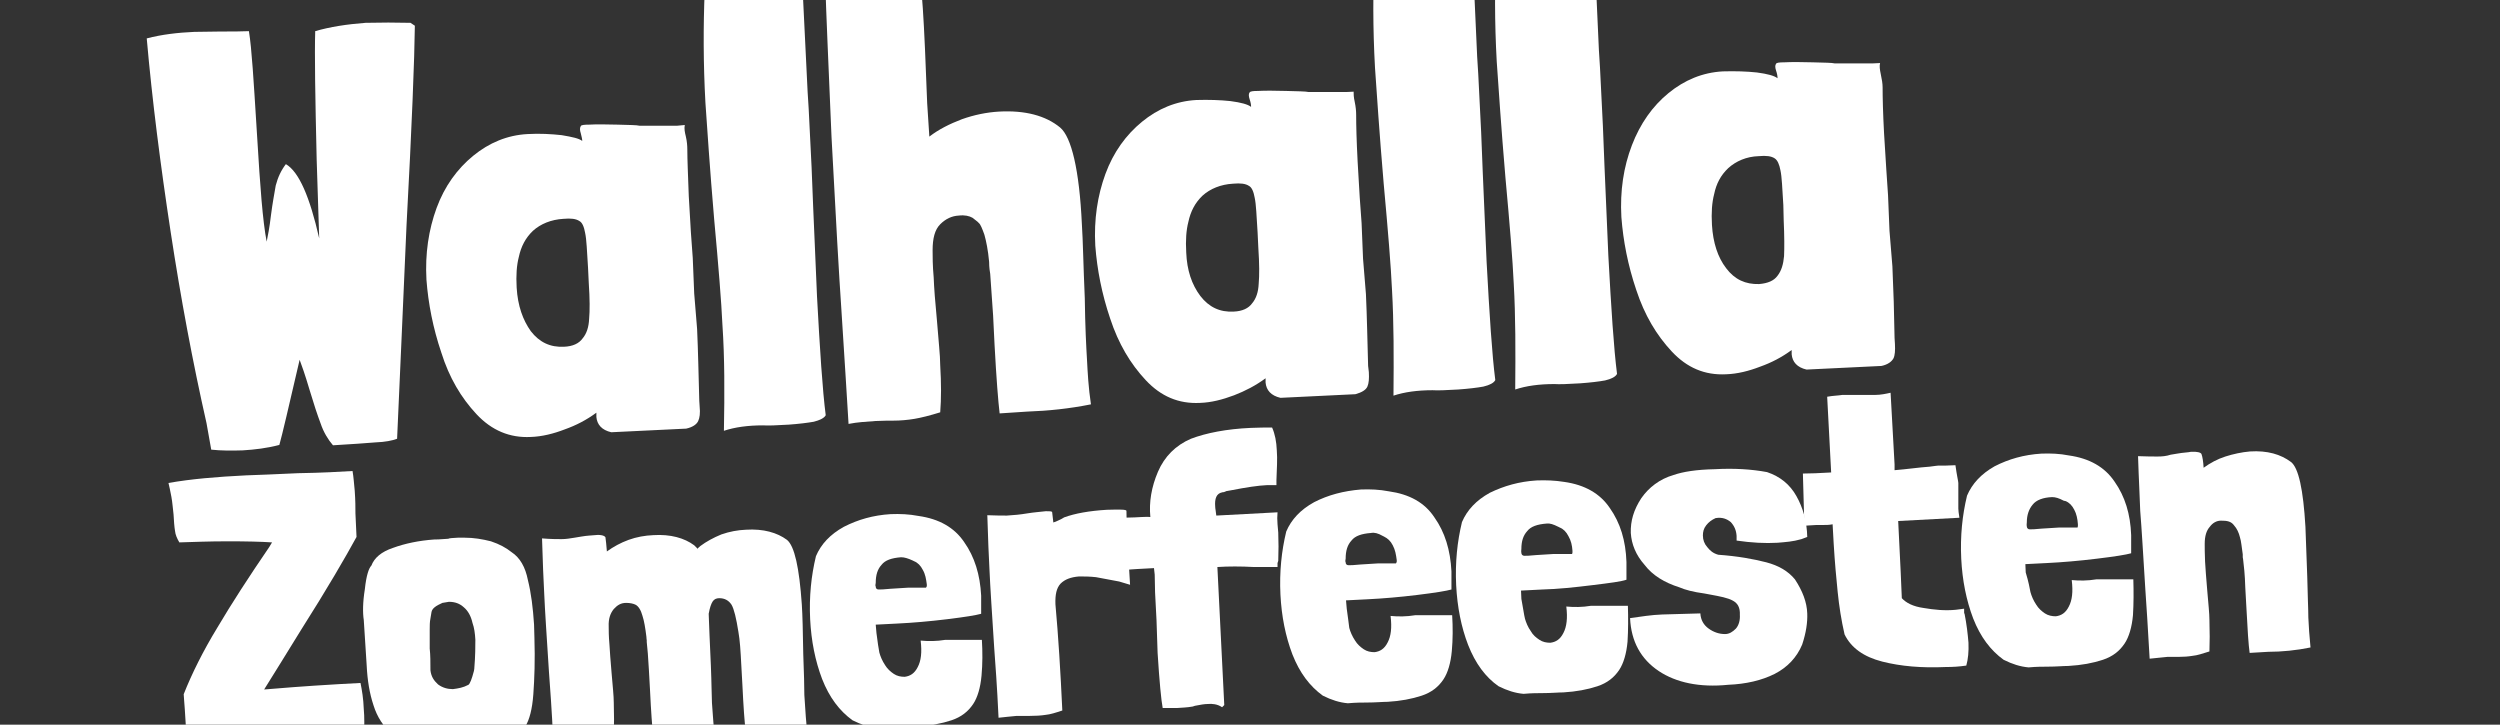
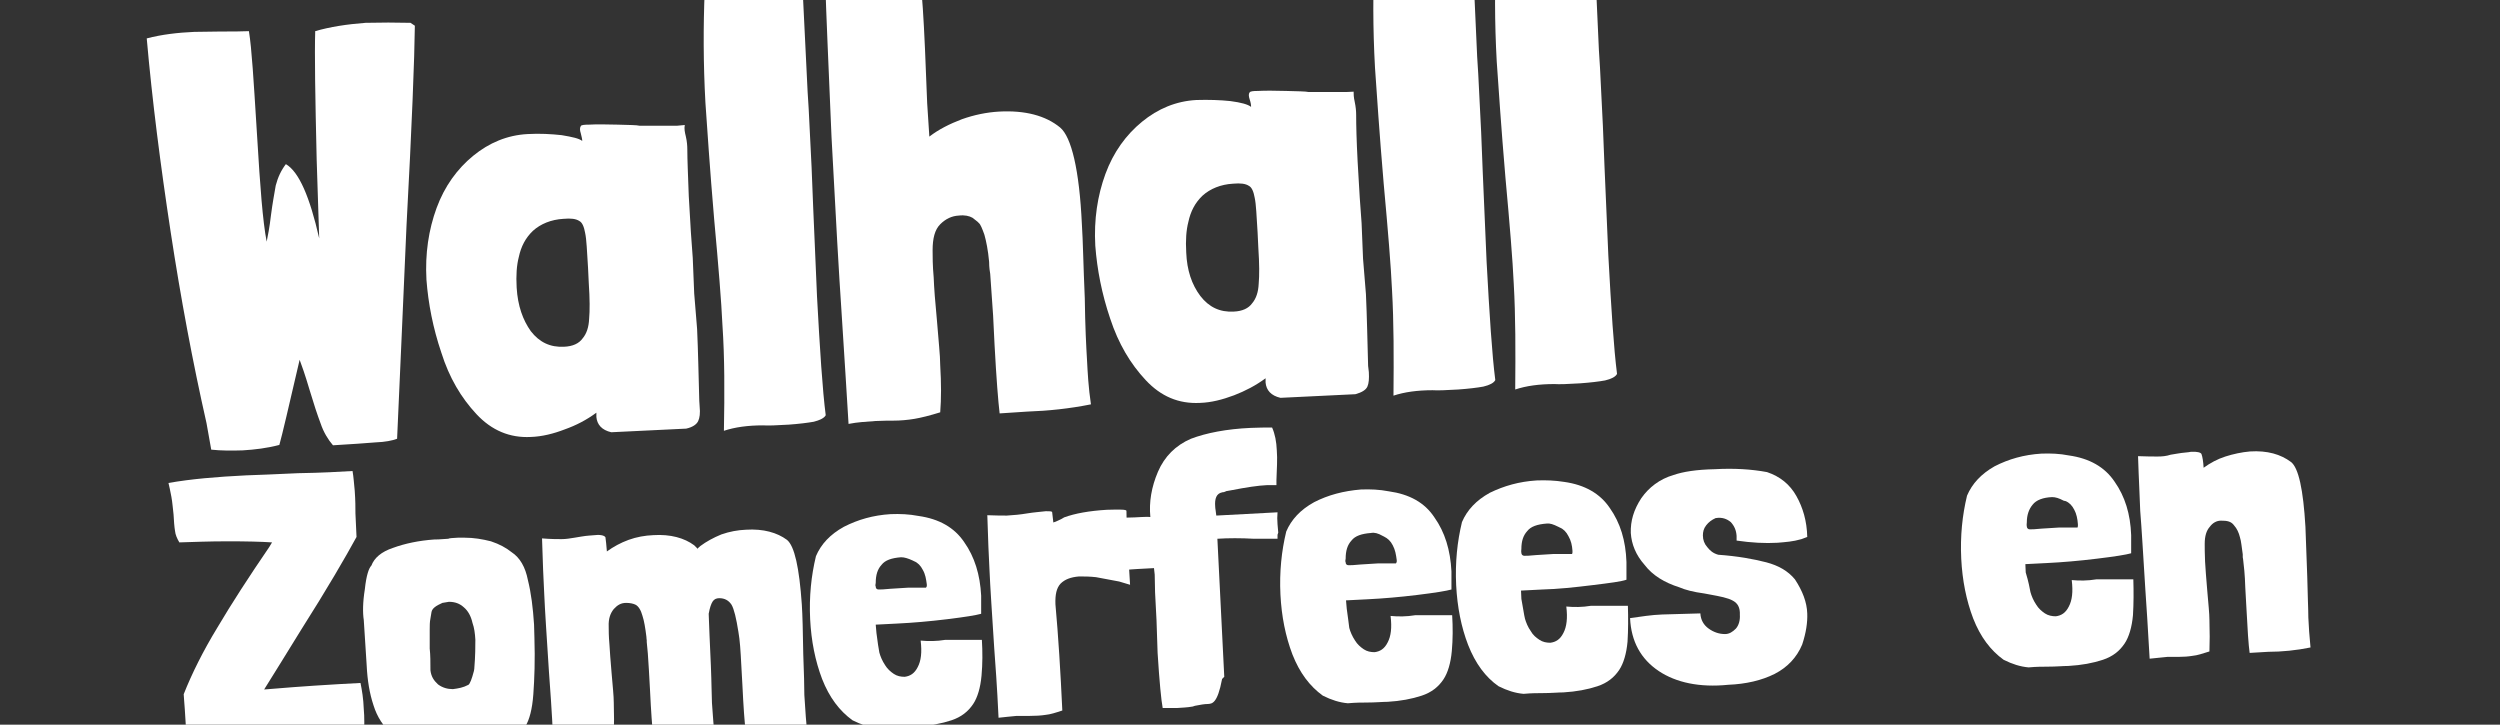
<svg xmlns="http://www.w3.org/2000/svg" version="1.1" id="Layer_1" x="0px" y="0px" viewBox="0 0 690 200" style="enable-background:new 0 0 690 200;" xml:space="preserve">
  <rect x="0" y="0" width="690" height="200" fill="#333333" stroke="none" />
  <style type="text/css">
	.st0{fill:none;}
	.st1{fill:#FFFFFF;}
</style>
-   <rect class="st0" width="690" height="200" />
  <g>
    <g>
      <path class="st1" d="M112.2,62.2c-1.1,24.4-1.9,44.1-2.6,58.9c-1.3,0.5-3.3,0.9-6,1c-2.6,0.2-6.4,0.5-11.7,0.8    c-1.3-1.5-2.6-3.6-3.4-6c-0.9-2.4-1.9-5.4-3-9.1c-1.3-4.4-2.3-7.2-2.8-8.5c-3,12.9-4.8,20.7-5.6,23.5c-3.4,0.9-6.8,1.3-10.1,1.5    c-3,0.1-6,0.1-8.7-0.2l-1.3-7.3C53.2,100,49.9,82.4,47.1,64S42,27.7,40.5,10.6c4.2-1.1,8.6-1.6,13.1-1.8l7.3-0.1    c3,0,5.7,0,7.8-0.1c0.8,4.9,1.3,13.7,2.1,26.4l0.2,3.2c0.8,13.3,1.5,22.8,2.6,28.5c0.3-1.5,0.8-3.9,1.2-7.4    c0.4-3.1,0.9-5.8,1.3-8.1c0.6-2.3,1.5-4.2,2.8-5.9c3.6,2.1,6.6,9,9.2,20.5L87.4,44C87,26.8,86.8,14.9,87,8.6    c4.1-1.2,8.7-1.9,13.9-2.3c4.2-0.1,8.4-0.1,12.4,0l1.2,0.8C114.4,16.1,113.7,34.4,112.2,62.2z" />
      <path class="st1" d="M189.3,37.7c0.3,1.3,0.4,2.5,0.4,3.6c0,2.9,0.2,7,0.4,12.8c0.4,7.7,0.8,13.4,1.1,17.1l0.4,9.8l0.8,9.8    c0.3,6.5,0.4,13,0.6,19.8l0.1,1.6c0.2,1.8,0,3.2-0.4,4c-0.4,0.9-1.5,1.7-3.3,2.1l-20.7,1c-2.6-0.6-3.9-2.1-4.1-4.2v-1.2    c-2.7,2-5.6,3.5-8.7,4.6c-3.1,1.2-6.3,2-9.4,2.1c-5.8,0.3-10.8-1.8-15-6.3c-4.2-4.5-7.5-10-9.7-17c-2.3-6.8-3.6-13.5-4.1-20.1    c-0.4-7.2,0.6-13.8,2.8-19.8s5.7-10.8,10.1-14.4c4.4-3.6,9.4-5.7,15-6c3.4-0.2,6.6,0,9.4,0.3c3,0.5,4.8,0.9,5.7,1.6    c0-0.6-0.2-1.2-0.4-2.1c-0.3-0.9-0.3-1.5,0-2c0.1-0.3,0.9-0.4,2.3-0.4c1.9-0.1,4.5-0.1,7.8,0s5.3,0.1,6.1,0.3h10.4l2.1-0.2    C188.8,35.5,189,36.5,189.3,37.7z M146.5,91.4c2.4,3.1,5.4,4.5,9.2,4.3c2.4-0.1,4.1-0.9,5.1-2.3c1.1-1.3,1.7-3.1,1.8-5.4    c0.2-2.3,0.2-5.4-0.1-9.9l-0.2-4.2c-0.3-4.6-0.4-7.8-0.8-9.6c-0.3-1.7-0.8-2.9-1.6-3.3c-0.9-0.6-2.3-0.8-4.4-0.6    c-3.4,0.2-6.3,1.4-8.4,3.3c-2.1,2-3.3,4.4-3.9,7.2c-0.6,2.3-0.8,5.1-0.6,8.5C142.9,84.4,144.3,88.3,146.5,91.4z" />
      <path class="st1" d="M222.9,25.3l0.3,4.8l0.8,16.1c0.6,15.9,1.2,27.7,1.5,35.7c0.8,14.7,1.5,25.7,2.4,32.7    c-0.4,0.8-1.7,1.4-3.3,1.8c-1.7,0.3-4.1,0.6-6.9,0.8c-3.4,0.2-5.7,0.3-7.1,0.2c-4.2,0-7.8,0.5-10.8,1.5    c0.2-10.5,0.2-20.3-0.4-29.1c-0.3-6.6-1.1-16.3-2.3-29.4c-1.2-14.1-1.9-24.8-2.4-32c-0.6-10.9-0.6-21.2-0.2-30.9l27-0.9    L222.9,25.3z" />
      <path class="st1" d="M256.5,37.7C256.3,37.7,256.3,37.7,256.5,37.7c2.6-2,5.6-3.5,9-4.8c3.4-1.2,6.8-1.9,10.2-2.1    c7.2-0.4,12.9,1.1,16.9,4.4c3.1,2.6,5.3,11.6,6,26.7c0.3,4.5,0.4,11.3,0.8,20.4c0.1,7.8,0.4,13.5,0.6,16.8    c0.2,3.8,0.4,7.8,1.1,12.5c-6,1.2-11.8,1.8-17.6,2l-7.6,0.5c-0.4-3.3-0.9-9.6-1.4-18.9l-0.4-8.1l-0.8-11.5    c-0.1-0.6-0.3-1.8-0.3-3.3c-0.3-3.3-0.8-5.7-1.3-7.5c-0.6-1.7-1.1-2.9-1.5-3.2c-0.4-0.5-1.1-0.9-1.8-1.5c-0.9-0.5-2.1-0.8-3.8-0.6    c-1.9,0.1-3.6,0.9-5.1,2.4s-2.1,3.9-2.1,7.2c0,1.7,0,4.2,0.3,7.5c0.1,2.7,0.4,6.8,0.9,11.9c0.4,5.4,0.9,9.5,0.9,12.3    c0.3,5,0.3,9.3,0,13c-2.9,0.9-5.3,1.5-7.1,1.8s-3.8,0.5-6,0.5c-1.1,0-2.6,0-4.8,0.1c-2.6,0.2-4.9,0.3-7.4,0.8l-0.8-13l-1.2-18.9    c-0.6-8.7-1.5-24.5-2.7-47.3C228.6,16.7,228,2.9,227.8-4c3.4,0.3,6.3,0.3,8.3,0.2c1.8-0.2,3.6-0.3,5.4-0.6l2.7-0.4    c3.6-0.4,5.6-0.8,5.7-0.8c2.6-0.2,4.1,0.3,4.2,1.2c0.4,3,0.8,9,1.2,18l0.6,14.9L256.5,37.7C256.5,37.9,256.5,37.9,256.5,37.7z" />
      <path class="st1" d="M373.9,28.1c0.3,1.4,0.4,2.6,0.4,3.6c0,2.9,0.1,7,0.4,12.8c0.4,7.7,0.8,13.3,1.1,17.1l0.4,9.8l0.8,9.8    c0.3,6.5,0.4,13,0.6,19.8l0.2,1.7c0.1,1.8,0,3.1-0.4,4c-0.4,0.9-1.5,1.6-3.3,2.1l-20.7,1c-2.6-0.6-3.9-2.1-4.1-4.2v-1.2    c-2.7,2-5.6,3.5-8.7,4.7c-3.2,1.2-6.3,2-9.4,2.1c-5.9,0.3-10.8-1.8-15-6.3s-7.5-10-9.8-17c-2.3-6.8-3.6-13.5-4.1-20.1    c-0.4-7.2,0.6-13.8,2.8-19.8s5.7-10.8,10.1-14.4c4.4-3.6,9.4-5.7,15-6c3.4-0.1,6.6,0,9.4,0.3c3,0.4,4.8,0.9,5.7,1.6    c0-0.6-0.1-1.2-0.4-2.1c-0.3-0.9-0.3-1.5,0-1.9c0.2-0.3,0.9-0.4,2.3-0.4c1.9-0.1,4.5-0.1,7.8,0s5.3,0.1,6.2,0.3h10.3l2.1-0.1    C373.6,25.9,373.6,26.8,373.9,28.1z M331.3,81.7c2.4,3.1,5.4,4.5,9.2,4.3c2.4-0.1,4.1-0.9,5.1-2.3c1.1-1.3,1.7-3.1,1.8-5.4    c0.2-2.3,0.2-5.4-0.1-9.9l-0.2-4.2c-0.3-4.6-0.4-7.8-0.8-9.6c-0.3-1.7-0.8-2.9-1.6-3.3c-0.9-0.6-2.3-0.8-4.4-0.6    c-3.4,0.2-6.3,1.4-8.4,3.3c-2.1,2-3.3,4.4-3.9,7.2c-0.6,2.3-0.8,5.1-0.6,8.5C327.6,74.6,328.9,78.5,331.3,81.7z" />
      <path class="st1" d="M407.7,15.7l0.3,4.8l0.8,16c0.6,15.9,1.2,27.8,1.5,35.7c0.8,14.7,1.5,25.7,2.4,32.7c-0.4,0.8-1.6,1.4-3.3,1.8    c-1.6,0.3-4.1,0.6-6.9,0.8c-3.4,0.2-5.7,0.3-7.1,0.2c-4.2,0-7.8,0.5-10.8,1.5c0.1-10.5,0.1-20.3-0.4-29.1    c-0.3-6.6-1.1-16.3-2.3-29.4c-1.2-14.1-1.9-24.8-2.4-32c-0.6-10.9-0.6-21.2-0.1-30.9l27-0.9L407.7,15.7z" />
      <path class="st1" d="M441.3,13.9l0.3,4.8l0.8,16.1c0.6,15.9,1.2,27.8,1.5,35.7c0.8,14.7,1.5,25.6,2.4,32.7    c-0.4,0.8-1.6,1.4-3.3,1.8c-1.6,0.3-4.1,0.6-6.9,0.8c-3.4,0.2-5.7,0.3-7.1,0.2c-4.2,0-7.8,0.5-10.8,1.5    c0.1-10.5,0.1-20.3-0.4-29.1c-0.3-6.6-1.1-16.3-2.3-29.4c-1.2-14.1-1.9-24.8-2.4-32c-0.6-10.9-0.6-21.2-0.1-30.9l27-0.9    L441.3,13.9z" />
-       <path class="st1" d="M519.1,20.5c0.3,1.4,0.5,2.6,0.5,3.6c0,2.9,0.1,7.1,0.4,12.7c0.5,7.7,0.8,13.4,1.1,17.1l0.4,9.8l0.8,9.8    c0.3,6.5,0.5,13,0.6,19.8l0.1,1.6c0.1,1.8,0,3.2-0.4,4c-0.5,0.9-1.5,1.7-3.3,2.1l-20.7,1c-2.6-0.6-3.9-2.1-4.1-4.2v-1.2    c-2.7,2-5.6,3.5-8.7,4.6c-3.1,1.2-6.3,2-9.4,2.1c-5.9,0.3-10.8-1.8-15-6.3s-7.5-10-9.8-17c-2.3-6.8-3.6-13.5-4.1-20.1    c-0.4-7.2,0.6-13.8,2.9-19.8s5.7-10.8,10.1-14.4s9.4-5.7,15-6c3.4-0.1,6.6,0,9.4,0.3c3,0.4,4.8,0.9,5.7,1.6c0-0.6-0.1-1.2-0.4-2.1    c-0.3-0.9-0.3-1.5,0-1.9c0.1-0.3,0.9-0.4,2.3-0.4c1.9-0.1,4.5-0.1,7.8,0s5.3,0.1,6.1,0.3h10.4l2.1-0.1    C518.7,18.2,518.8,19.1,519.1,20.5z M476.4,74c2.4,3.2,5.4,4.5,9.1,4.4c2.4-0.2,4.1-0.9,5.1-2.3c1.1-1.4,1.6-3.2,1.8-5.4    c0.1-2.3,0.1-5.4-0.1-9.9l-0.1-4.2c-0.3-4.7-0.4-7.8-0.8-9.6c-0.3-1.6-0.8-2.8-1.6-3.3c-0.9-0.6-2.3-0.8-4.4-0.6    c-3.4,0.1-6.3,1.4-8.4,3.3c-2.1,2-3.3,4.3-3.9,7.2c-0.6,2.3-0.8,5.1-0.6,8.5C472.8,67,474.1,71,476.4,74z" />
    </g>
    <g>
      <path class="st1" d="M93.9,188.8l5.6-0.3c0.4,2,0.8,4.3,0.9,7.2c0.2,2.1,0.2,4.9,0,8.4v3.2c-8.8,0-17.4,0.2-25.5,0.6    c-7.8,0.4-15.2,1-22.1,1.8c-0.8-1-1.3-4.2-1.5-9.2l-0.3-4.8c-0.2-2-0.2-3.3-0.3-4.1c2.3-5.8,5.4-12,9.3-18.4    c3.9-6.6,8.7-14,14.3-22.2c0.6-1,0.9-1.5,0.8-1.3c-3-0.2-7.1-0.3-12.3-0.3s-9.8,0.2-13.3,0.3c-0.6-1-1.1-2.1-1.2-3.2    c-0.2-1.2-0.3-2.7-0.4-4.5c-0.2-1.6-0.3-3.3-0.6-4.9c-0.3-1.7-0.6-2.9-0.8-3.8c6.2-1.1,13.3-1.7,21.4-2.1    c3.2-0.1,7.9-0.3,14.4-0.6c6.6-0.1,11.6-0.4,15-0.6c0.3,1.7,0.4,3.5,0.6,5.4c0.2,2.7,0.2,4.8,0.2,6.3l0.3,6.5    c-3,5.5-8.1,14.3-15.4,25.8c-4.1,6.6-7.5,12.2-10.1,16.3C76.5,190,83.5,189.4,93.9,188.8z" />
      <path class="st1" d="M123.7,148.7c0.4-0.2,1.3-0.2,2.7-0.3c0.9,0,1.5,0,1.8,0c2.6,0,4.9,0.4,7.3,1c2.4,0.8,4.2,1.8,5.7,3    c2.3,1.5,3.8,4.1,4.5,7.7c0.9,3.6,1.4,7.7,1.7,12.3l0.1,3.6c0.2,6.2,0,11.4-0.3,15.6c-0.3,4.2-1.1,7-2.1,8.7    c-1.4,2.1-3.3,3.6-6,4.7c-2.7,0.9-5.9,1.5-9.4,1.7c-1.4,0-3.3,0.2-5.8,0.2c-2.4,0-4.1,0-5.4,0c-3.9-0.6-7.3-1.9-10.3-4.3    c-2.4-2.1-4.1-4.7-5.1-7.9c-1.1-3.3-1.7-6.9-1.9-11.1l-0.8-12.5c-0.3-1.9-0.3-4.8,0.3-8.5c0.4-3.8,1.1-5.8,1.8-6.5    c0.8-2.1,2.7-3.8,6-4.9c3.3-1.2,7.1-2,11.3-2.3C120.1,148.9,121.5,148.9,123.7,148.7z M118.6,173.9c0,1.3,0,2.3,0,2.8v2.3    c0.2,1.8,0.2,3.8,0.2,6c0.2,1.7,0.9,2.8,2.1,3.9c1.2,0.9,2.6,1.3,4.1,1.3c1.5-0.2,2.8-0.4,4.3-1.2c0.4-0.3,0.9-1.5,1.5-3.8    l0.1-0.6c0.3-3.6,0.3-6.3,0.3-8c-0.1-1.8-0.3-3.3-0.8-4.7c-0.4-1.8-1.2-3.3-2.4-4.3c-1.1-1-2.4-1.5-4.1-1.5    c-0.3,0-0.9,0.2-1.8,0.3c-1.8,0.8-2.8,1.5-3,2.5l-0.3,1.8C118.6,171.7,118.6,172.6,118.6,173.9z" />
      <path class="st1" d="M167.5,152.2C167.4,152.2,167.5,152.2,167.5,152.2c1.8-1.3,3.8-2.4,6-3.2s4.5-1.2,6.8-1.3    c4.8-0.3,8.6,0.8,11.3,2.8c0,0,0.3,0.3,0.8,0.8l0,0v0.2l0.9-0.8c1.6-1.2,3.6-2.3,5.8-3.2c2.3-0.8,4.5-1.2,6.8-1.3    c4.8-0.3,8.6,0.8,11.3,2.8c2.1,1.7,3.4,7.7,4.1,17.8c0.2,3,0.3,7.5,0.4,13.7c0.2,5.3,0.3,9,0.3,11.3c0.2,2.4,0.3,5.3,0.6,8.3    c-3.9,0.8-7.9,1.2-11.7,1.2l-5.1,0.3c-0.3-2.1-0.6-6.4-0.9-12.6l-0.3-5.4c-0.2-4-0.4-7-0.8-9.2c-0.6-3.8-1.2-6.3-1.9-7.5    c-0.8-1.2-1.9-1.8-3.4-1.8c-0.8,0-1.4,0.3-1.8,0.9c-0.4,0.6-0.8,1.7-1.1,3.4c0.1,3,0.3,7.8,0.6,14.3c0.2,4.8,0.2,8.3,0.3,10.3    c0.2,2.3,0.3,4.8,0.6,7.5c-3.9,0.8-7.9,1.2-11.7,1.2l-5.1,0.3c-0.3-2.1-0.6-6.4-0.9-12.6l-0.3-5.4c-0.2-3.6-0.4-6.2-0.6-7.8    c0,0,0-0.2,0-0.5c0-0.2-0.1-0.4-0.1-1c-0.3-2.4-0.6-4.3-1.1-5.8c-0.4-1.5-1.1-2.6-1.9-3c-0.6-0.3-1.5-0.5-2.6-0.5    c-1.4,0-2.4,0.6-3.4,1.7c-0.9,1.1-1.5,2.6-1.4,4.8c0,1,0,2.7,0.2,4.9c0.1,1.8,0.3,4.5,0.6,8c0.3,3.6,0.6,6.3,0.6,8.1    c0.1,3.3,0.1,6.2,0,8.7c-1.9,0.6-3.4,1.1-4.7,1.2c-1.2,0.2-2.6,0.3-3.9,0.3c-0.6,0-1.7,0-3.2,0c-1.6,0.2-3.3,0.3-4.9,0.5    c-0.4-8.7-0.9-15.2-1.2-19.3c-0.6-9.5-1.1-16.7-1.3-21.5c-0.2-3.6-0.4-8.5-0.6-15.2c2.4,0.2,4.2,0.2,5.4,0.2    c1.2,0,2.4-0.2,3.6-0.4l1.8-0.3c1.7-0.3,2.9-0.3,3.8-0.4c1.8-0.2,2.7,0.2,2.9,0.6C167.2,149.2,167.4,150.5,167.5,152.2    L167.5,152.2C167.5,152.3,167.5,152.3,167.5,152.2z" />
      <path class="st1" d="M242.7,180.1c0.3,1.1,0.8,2.3,1.6,3.5c0.6,1,1.5,1.8,2.4,2.4c0.9,0.6,1.9,0.8,3,0.8c1.5-0.2,2.7-0.9,3.6-2.7    c0.9-1.7,1.2-4,0.8-7.3c2.1,0.2,4.4,0.2,6.8-0.2H271c0.2,3.3,0.2,6.6-0.1,9.9c-0.3,3.3-1.1,6-2.3,7.8c-1.4,2.1-3.3,3.6-6,4.5    s-5.9,1.5-9.4,1.7c-1.4,0-3.3,0.2-5.9,0.2c-1.2,0-2.8,0-5.1,0.2c-2.3-0.2-4.5-0.9-6.9-2.1c-3.6-2.6-6.4-6.3-8.4-11.4    c-1.9-5-3-10.5-3.3-16.5c-0.3-6.3,0.3-12,1.6-17.4c1.4-3.3,3.9-6,7.7-8.1c3.9-2,8.1-3.2,12.9-3.5c2.6-0.1,5.1,0,7.7,0.5    c5.7,0.8,9.9,3.2,12.6,7.2c2.9,4.1,4.4,9,4.7,14.8c0,0.9,0,2.6,0,5c-1.4,0.4-4.5,0.9-9.4,1.5s-9.6,1-13.8,1.2l-5.9,0.3l0.2,2.3    C242.2,177.2,242.5,179,242.7,180.1z M248.7,153.8c-2.6,0.2-4.4,0.8-5.4,2.1c-1.1,1.2-1.6,2.8-1.6,5c0,0.3-0.2,0.6,0,1    c0,0.5,0.3,0.8,0.8,0.8s1.5,0,3.3-0.2l4.8-0.3h3.3h1.3c0.2,0,0.3,0,0.4,0c0-0.2,0.2-0.2,0.2-0.5v-0.4c-0.2-1.5-0.4-2.8-1.1-4    c-0.6-1.2-1.4-2-2.4-2.4l-0.4-0.2C250.6,154.1,249.6,153.8,248.7,153.8z" />
      <path class="st1" d="M292.2,143.6c0.6-0.3,1.1-0.5,1.5-0.8c3-1.1,6.9-1.8,11.8-2.1c3.6-0.1,5.4-0.1,5.4,0.3l0.1,5.7l0.9,14.7    l-3-0.9l-6.4-1.2c-1.8-0.2-3.3-0.2-4.7-0.2c-2.3,0.2-3.9,0.8-5.1,2c-1.1,1.2-1.5,3-1.4,5.7c0.8,8.8,1.4,18.6,1.9,29.3    c-1.8,0.6-3.4,1.1-4.6,1.2c-1.2,0.2-2.9,0.3-4.7,0.3c-0.8,0-1.9,0-3.4,0c-1.8,0.2-3.4,0.3-4.9,0.5c-0.4-8.7-0.9-15.2-1.2-19.3    c-0.6-9.5-1.1-16.7-1.3-21.5c-0.2-3.6-0.4-8.5-0.6-15.1c2.4,0.1,4.2,0.1,5.4,0.1c1.9-0.1,3.8-0.3,5.6-0.6c1.8-0.3,3.4-0.4,5.1-0.6    c1.2,0,1.8,0,1.8,0.3l0.3,2.6v0.2C291.1,144.1,291.6,143.9,292.2,143.6z" />
-       <path class="st1" d="M333.4,194.3c-0.9,0-2.1,0.2-3.6,0.5l-0.6,0.2c-1.7,0.3-3,0.3-4.2,0.4c-1.1,0-2.4,0-4.1,0    c-0.4-2.1-0.9-7.2-1.4-15.2l-0.3-9l-0.4-7.7l-0.1-4.9l-0.2-1.8c-3.6,0.2-6.1,0.3-7.8,0.5l-1.1-14.4l3.6-0.1c0.6,0,1.2-0.1,1.9-0.1    s1.5-0.1,2.4,0c-0.4-4.1,0.3-8.3,2.1-12.5c1.8-4.2,4.9-7.3,9.1-9.1c4.2-1.6,9.8-2.7,16.5-3c2.1-0.1,4.1-0.1,5.9-0.1    c0.8,1.8,1.2,3.9,1.3,6.3c0.2,2.4,0,5.1-0.1,8.2v1.4c-0.4,0-1.4,0-2.6,0c-2.4,0.1-5.7,0.6-9.8,1.4l-1.7,0.3h0.2    c-0.4,0.2-0.8,0.3-1.2,0.3h0.1c-1.5,0.3-2.1,1.6-1.9,4c0,0.5,0.2,1.2,0.3,2.4l16.9-0.9c-0.1,1.1-0.1,2.1,0,3.3l0.2,2.3    c0.1,2.5,0.1,5.1,0,7.8l-0.2,0.6v1.1h-5.6h-0.9c-3.6-0.2-7.1-0.2-10.1,0l1.9,38.1l-0.6,0.6C336,194.3,334.5,194.2,333.4,194.3z" />
+       <path class="st1" d="M333.4,194.3c-0.9,0-2.1,0.2-3.6,0.5l-0.6,0.2c-1.7,0.3-3,0.3-4.2,0.4c-1.1,0-2.4,0-4.1,0    c-0.4-2.1-0.9-7.2-1.4-15.2l-0.3-9l-0.4-7.7l-0.1-4.9l-0.2-1.8c-3.6,0.2-6.1,0.3-7.8,0.5l-1.1-14.4l3.6-0.1c0.6,0,1.2-0.1,1.9-0.1    s1.5-0.1,2.4,0c-0.4-4.1,0.3-8.3,2.1-12.5c1.8-4.2,4.9-7.3,9.1-9.1c4.2-1.6,9.8-2.7,16.5-3c2.1-0.1,4.1-0.1,5.9-0.1    c0.8,1.8,1.2,3.9,1.3,6.3c0.2,2.4,0,5.1-0.1,8.2v1.4c-0.4,0-1.4,0-2.6,0c-2.4,0.1-5.7,0.6-9.8,1.4l-1.7,0.3h0.2    c-0.4,0.2-0.8,0.3-1.2,0.3h0.1c-1.5,0.3-2.1,1.6-1.9,4c0,0.5,0.2,1.2,0.3,2.4l16.9-0.9c-0.1,1.1-0.1,2.1,0,3.3l0.2,2.3    l-0.2,0.6v1.1h-5.6h-0.9c-3.6-0.2-7.1-0.2-10.1,0l1.9,38.1l-0.6,0.6C336,194.3,334.5,194.2,333.4,194.3z" />
      <path class="st1" d="M372.4,173.3c0.3,1.1,0.8,2.3,1.6,3.5c0.6,1,1.5,1.8,2.4,2.4c0.9,0.6,1.9,0.8,3,0.8c1.5-0.2,2.7-0.9,3.6-2.7    c0.9-1.7,1.2-4,0.8-7.3c2.1,0.2,4.4,0.2,6.8-0.2h10.2c0.2,3.3,0.2,6.6-0.1,9.9c-0.3,3.3-1.1,6-2.3,7.8c-1.4,2.1-3.3,3.6-6,4.5    s-5.9,1.5-9.4,1.7c-1.4,0-3.3,0.2-5.9,0.2c-1.2,0-2.8,0-5.1,0.2c-2.3-0.2-4.5-0.9-6.9-2.1c-3.6-2.6-6.4-6.3-8.4-11.4    c-1.9-5-3-10.5-3.3-16.5c-0.3-6.3,0.3-12,1.6-17.4c1.4-3.3,3.9-6,7.7-8.1c3.9-2,8.1-3.1,12.9-3.5c2.6-0.1,5.1,0,7.7,0.5    c5.7,0.8,9.9,3.1,12.6,7.2c2.9,4.1,4.4,9,4.7,14.9c0,0.9,0,2.6,0,5c-1.4,0.4-4.5,0.9-9.4,1.5s-9.6,1-13.8,1.2l-5.9,0.3l0.2,2.3    C372,170.5,372.3,172.1,372.4,173.3z M378.4,147.1c-2.6,0.2-4.4,0.8-5.4,2.1c-1.1,1.2-1.6,2.8-1.6,5c0,0.3-0.2,0.6,0,1    c0,0.5,0.3,0.8,0.8,0.8s1.5,0,3.3-0.2l4.8-0.3h3.3h1.3c0.2,0,0.3,0,0.4,0c0-0.2,0.2-0.2,0.2-0.5v-0.4c-0.2-1.5-0.4-2.8-1.1-4.1    c-0.6-1.2-1.4-1.9-2.4-2.4l-0.4-0.2C380.4,147.2,379.3,146.9,378.4,147.1z" />
      <path class="st1" d="M420.9,170.8c0.3,1,0.8,2.3,1.6,3.4c0.6,1.1,1.5,1.8,2.4,2.4c0.9,0.6,1.9,0.8,3,0.8c1.5-0.2,2.7-0.9,3.6-2.7    c0.9-1.7,1.2-4.1,0.8-7.3c2.1,0.2,4.4,0.2,6.8-0.2h10.2c0.1,3.3,0.1,6.6-0.1,9.9c-0.3,3.3-1.1,6-2.3,7.8c-1.4,2.1-3.3,3.6-6,4.5    s-5.9,1.5-9.4,1.7c-1.4,0-3.3,0.2-5.9,0.2c-1.2,0-2.9,0-5.1,0.2c-2.3-0.2-4.5-0.9-6.9-2.1c-3.6-2.5-6.4-6.3-8.4-11.4    c-1.9-4.9-3-10.5-3.3-16.5c-0.3-6.3,0.3-12,1.6-17.4c1.4-3.3,3.9-6,7.7-8.1c3.9-1.9,8.1-3.1,12.9-3.4c2.6-0.1,5.1,0,7.6,0.4    c5.7,0.8,9.9,3.2,12.6,7.2c2.9,4.1,4.4,9,4.6,14.9c0,0.9,0,2.5,0,4.9c-1.4,0.5-4.5,0.9-9.4,1.5s-9.6,1.1-13.8,1.2l-5.9,0.3    l0.1,2.3C420.4,167.9,420.6,169.6,420.9,170.8z M426.9,144.5c-2.6,0.2-4.4,0.8-5.4,2.1c-1.1,1.2-1.6,2.8-1.6,4.9    c0,0.3-0.1,0.6,0,1.1c0,0.4,0.3,0.8,0.8,0.8s1.5,0,3.3-0.2l4.8-0.3h3.3h1.4c0.1,0,0.3,0,0.4,0c0-0.2,0.1-0.2,0.1-0.4V152    c-0.1-1.5-0.4-2.8-1.1-4c-0.6-1.2-1.4-2-2.4-2.4l-0.4-0.2C428.7,144.7,427.8,144.4,426.9,144.5z" />
      <path class="st1" d="M490.6,149.8c-3.4,0.2-7.2,0-11.3-0.6c0-0.3,0-0.8,0-1.3c-0.1-1.5-0.6-2.7-1.6-3.8c-1.1-0.9-2.4-1.4-4.2-1.1    c-1.1,0.5-1.9,1.1-2.6,2s-0.9,1.8-0.9,2.8c0,1.2,0.4,2.3,1.2,3.2c0.8,1,1.6,1.7,3,2.1h-0.1c5.6,0.4,9.9,1.2,13.4,2.1    c3.4,0.9,6,2.4,7.9,4.7c2.1,3.2,3.3,6.3,3.4,9.4c0.1,2.4-0.3,5.3-1.4,8.6c-1.5,3.6-4.1,6.3-7.6,8.1c-3.6,1.8-7.9,2.8-12.8,3    c-7.9,0.8-14.4-0.6-19.2-3.8c-4.9-3.3-7.6-8.1-7.9-14.6c2.9-0.4,5.9-0.9,8.9-1l10.5-0.3c0.1,1.8,0.9,3.2,2.3,4.2    c1.4,1,2.9,1.5,4.5,1.5c1.2,0,2.1-0.6,3-1.5c0.8-0.9,1.2-2.3,1.1-3.8c0.1-2-0.6-3.2-1.9-3.9c-1.4-0.8-3.6-1.2-6.3-1.7l-1.6-0.3    c-3-0.4-5.3-1-6.9-1.7c-4.1-1.3-7.4-3.3-9.6-6.2c-2.4-2.7-3.6-5.7-3.8-8.8c-0.1-3.3,0.8-6.4,2.9-9.6c2.1-3,5.1-5.3,8.9-6.4    c2.6-0.9,6.3-1.5,11.4-1.6c5.3-0.3,10.1,0,14.4,0.8c3.6,1.2,6.3,3.4,8.1,6.6c1.8,3.2,2.9,6.9,3,11.3l-1.6,0.6    C494.8,149.5,492.9,149.6,490.6,149.8z" />
-       <path class="st1" d="M522.6,129.8c3.8-0.3,7-0.8,10-1l1.5-0.2c0.5-0.1,1.1-0.1,1.6-0.1c0.6,0,1.1,0,1.4,0l2.6-0.1    c0.4,2.9,0.8,4.5,0.8,4.9c0,0.3,0,1.5,0,3.5v1.2v2.4c0,0.4,0.1,1.3,0.3,2.5l-16.9,0.9c0.6,11.6,0.9,18.6,1,21.3    c1.2,1.3,3.1,2.3,6,2.7c2.9,0.5,5.9,0.8,8.9,0.5l2.3-0.3v1.1l0.1,0.4v-0.2c0.6,3,0.9,5.7,1.1,8.1c0.1,2.4-0.1,4.5-0.6,6.3    c-2,0.3-3.8,0.4-5.7,0.4c-6.6,0.3-12.4-0.2-17.5-1.5s-8.6-3.8-10.4-7.5c-0.9-3.9-1.5-7.8-1.9-11.7s-0.8-8.3-1.1-13.3l-0.3-5.4    c-0.9,0.2-1.8,0.2-2.6,0.2s-1.5,0-1.9,0l-3.3,0.2l-0.4-14.4c1.9,0,4.5-0.1,7.8-0.3l-1.1-20.9c1.6-0.3,3-0.3,4.2-0.5    c1.2,0,2.6,0,4.2,0h0.8c1.8,0,3.1,0,4.1,0c1.4,0,2.9-0.3,4.2-0.6l1.1,19.8V129.8z" />
      <path class="st1" d="M560.4,163.4c0.3,1.1,0.8,2.3,1.6,3.5c0.6,1,1.5,1.8,2.4,2.4c0.9,0.6,2,0.8,3,0.8c1.5-0.2,2.7-0.9,3.6-2.7    c0.9-1.7,1.2-4,0.8-7.3c2.1,0.2,4.4,0.2,6.8-0.2h10.2c0.1,3.3,0.1,6.6-0.1,9.9c-0.3,3.3-1.1,6-2.3,7.8c-1.4,2.1-3.3,3.6-6,4.5    c-2.7,0.9-5.9,1.5-9.5,1.7c-1.4,0-3.3,0.2-5.9,0.2c-1.2,0-2.9,0-5.1,0.2c-2.3-0.2-4.5-0.9-6.9-2.1c-3.6-2.6-6.4-6.3-8.4-11.4    c-1.9-5-3-10.5-3.3-16.5c-0.3-6.3,0.3-12,1.6-17.4c1.4-3.3,3.9-6,7.6-8.1c3.9-2,8.1-3.2,12.9-3.5c2.5-0.1,5.1,0,7.6,0.5    c5.7,0.8,9.9,3.2,12.6,7.2c2.9,4.1,4.4,9,4.6,14.8c0,0.9,0,2.6,0,5c-1.4,0.4-4.5,0.9-9.5,1.5c-4.9,0.6-9.6,1-13.8,1.2l-5.9,0.3    l0.1,2.3C559.9,160.6,560.2,162.4,560.4,163.4z M566.4,137.2c-2.5,0.1-4.4,0.8-5.4,2.1c-1,1.2-1.6,2.8-1.6,4.9    c0,0.3-0.1,0.6,0,1.1c0,0.4,0.3,0.8,0.8,0.8c0.5,0,1.5,0,3.3-0.2l4.8-0.3h3.3h1.4c0.1,0,0.3,0,0.4,0c0-0.2,0.1-0.2,0.1-0.4v-0.5    c-0.1-1.5-0.4-2.9-1-4c-0.6-1.2-1.4-2-2.4-2.4l-0.5-0.1C568.3,137.5,567.3,137.2,566.4,137.2z" />
      <path class="st1" d="M608.2,129.1L608.2,129.1c1.8-1.3,3.8-2.4,6-3.1s4.5-1.2,6.8-1.4c4.8-0.3,8.5,0.8,11.3,2.9    c2.1,1.6,3.4,7.6,4,17.9c0.1,3,0.3,7.5,0.5,13.7c0.1,5.3,0.3,9,0.3,11.3c0.1,2.4,0.3,5.3,0.6,8.3c-3.9,0.8-7.9,1.2-11.7,1.2    l-5.1,0.3c-0.3-2.1-0.6-6.5-0.9-12.6l-0.3-5.4c-0.1-3.6-0.4-6.2-0.6-7.8l-0.1-0.6v-0.8c-0.3-1.9-0.4-3.6-0.8-4.8    c-0.3-1.2-0.8-2.3-1.6-3.2c-0.8-1.1-1.9-1.3-3.6-1.3c-1.2,0-2.3,0.6-3.1,1.7c-0.9,1-1.4,2.5-1.4,4.7c0,1,0,2.7,0.1,4.9    c0.1,1.8,0.3,4.5,0.6,8c0.3,3.6,0.6,6.3,0.6,8.1c0.1,3.3,0.1,6.2,0,8.7c-1.9,0.6-3.4,1.1-4.6,1.2c-1.2,0.2-2.5,0.3-3.9,0.3    c-0.6,0-1.6,0-3.1,0c-1.6,0.2-3.3,0.3-4.9,0.5c-0.5-8.7-0.9-15.2-1.2-19.3c-0.6-9.5-1-16.7-1.4-21.5c-0.1-3.6-0.4-8.5-0.6-15.1    c2.4,0.1,4.2,0.1,5.4,0.1c1.2,0,2.4-0.1,3.6-0.5l1.8-0.3c1.6-0.3,2.9-0.3,3.8-0.5c1.8-0.1,2.7,0.2,2.9,0.6    C607.9,126.1,608.1,127.4,608.2,129.1L608.2,129.1C608.2,129.2,608.2,129.2,608.2,129.1z" />
    </g>
  </g>
</svg>